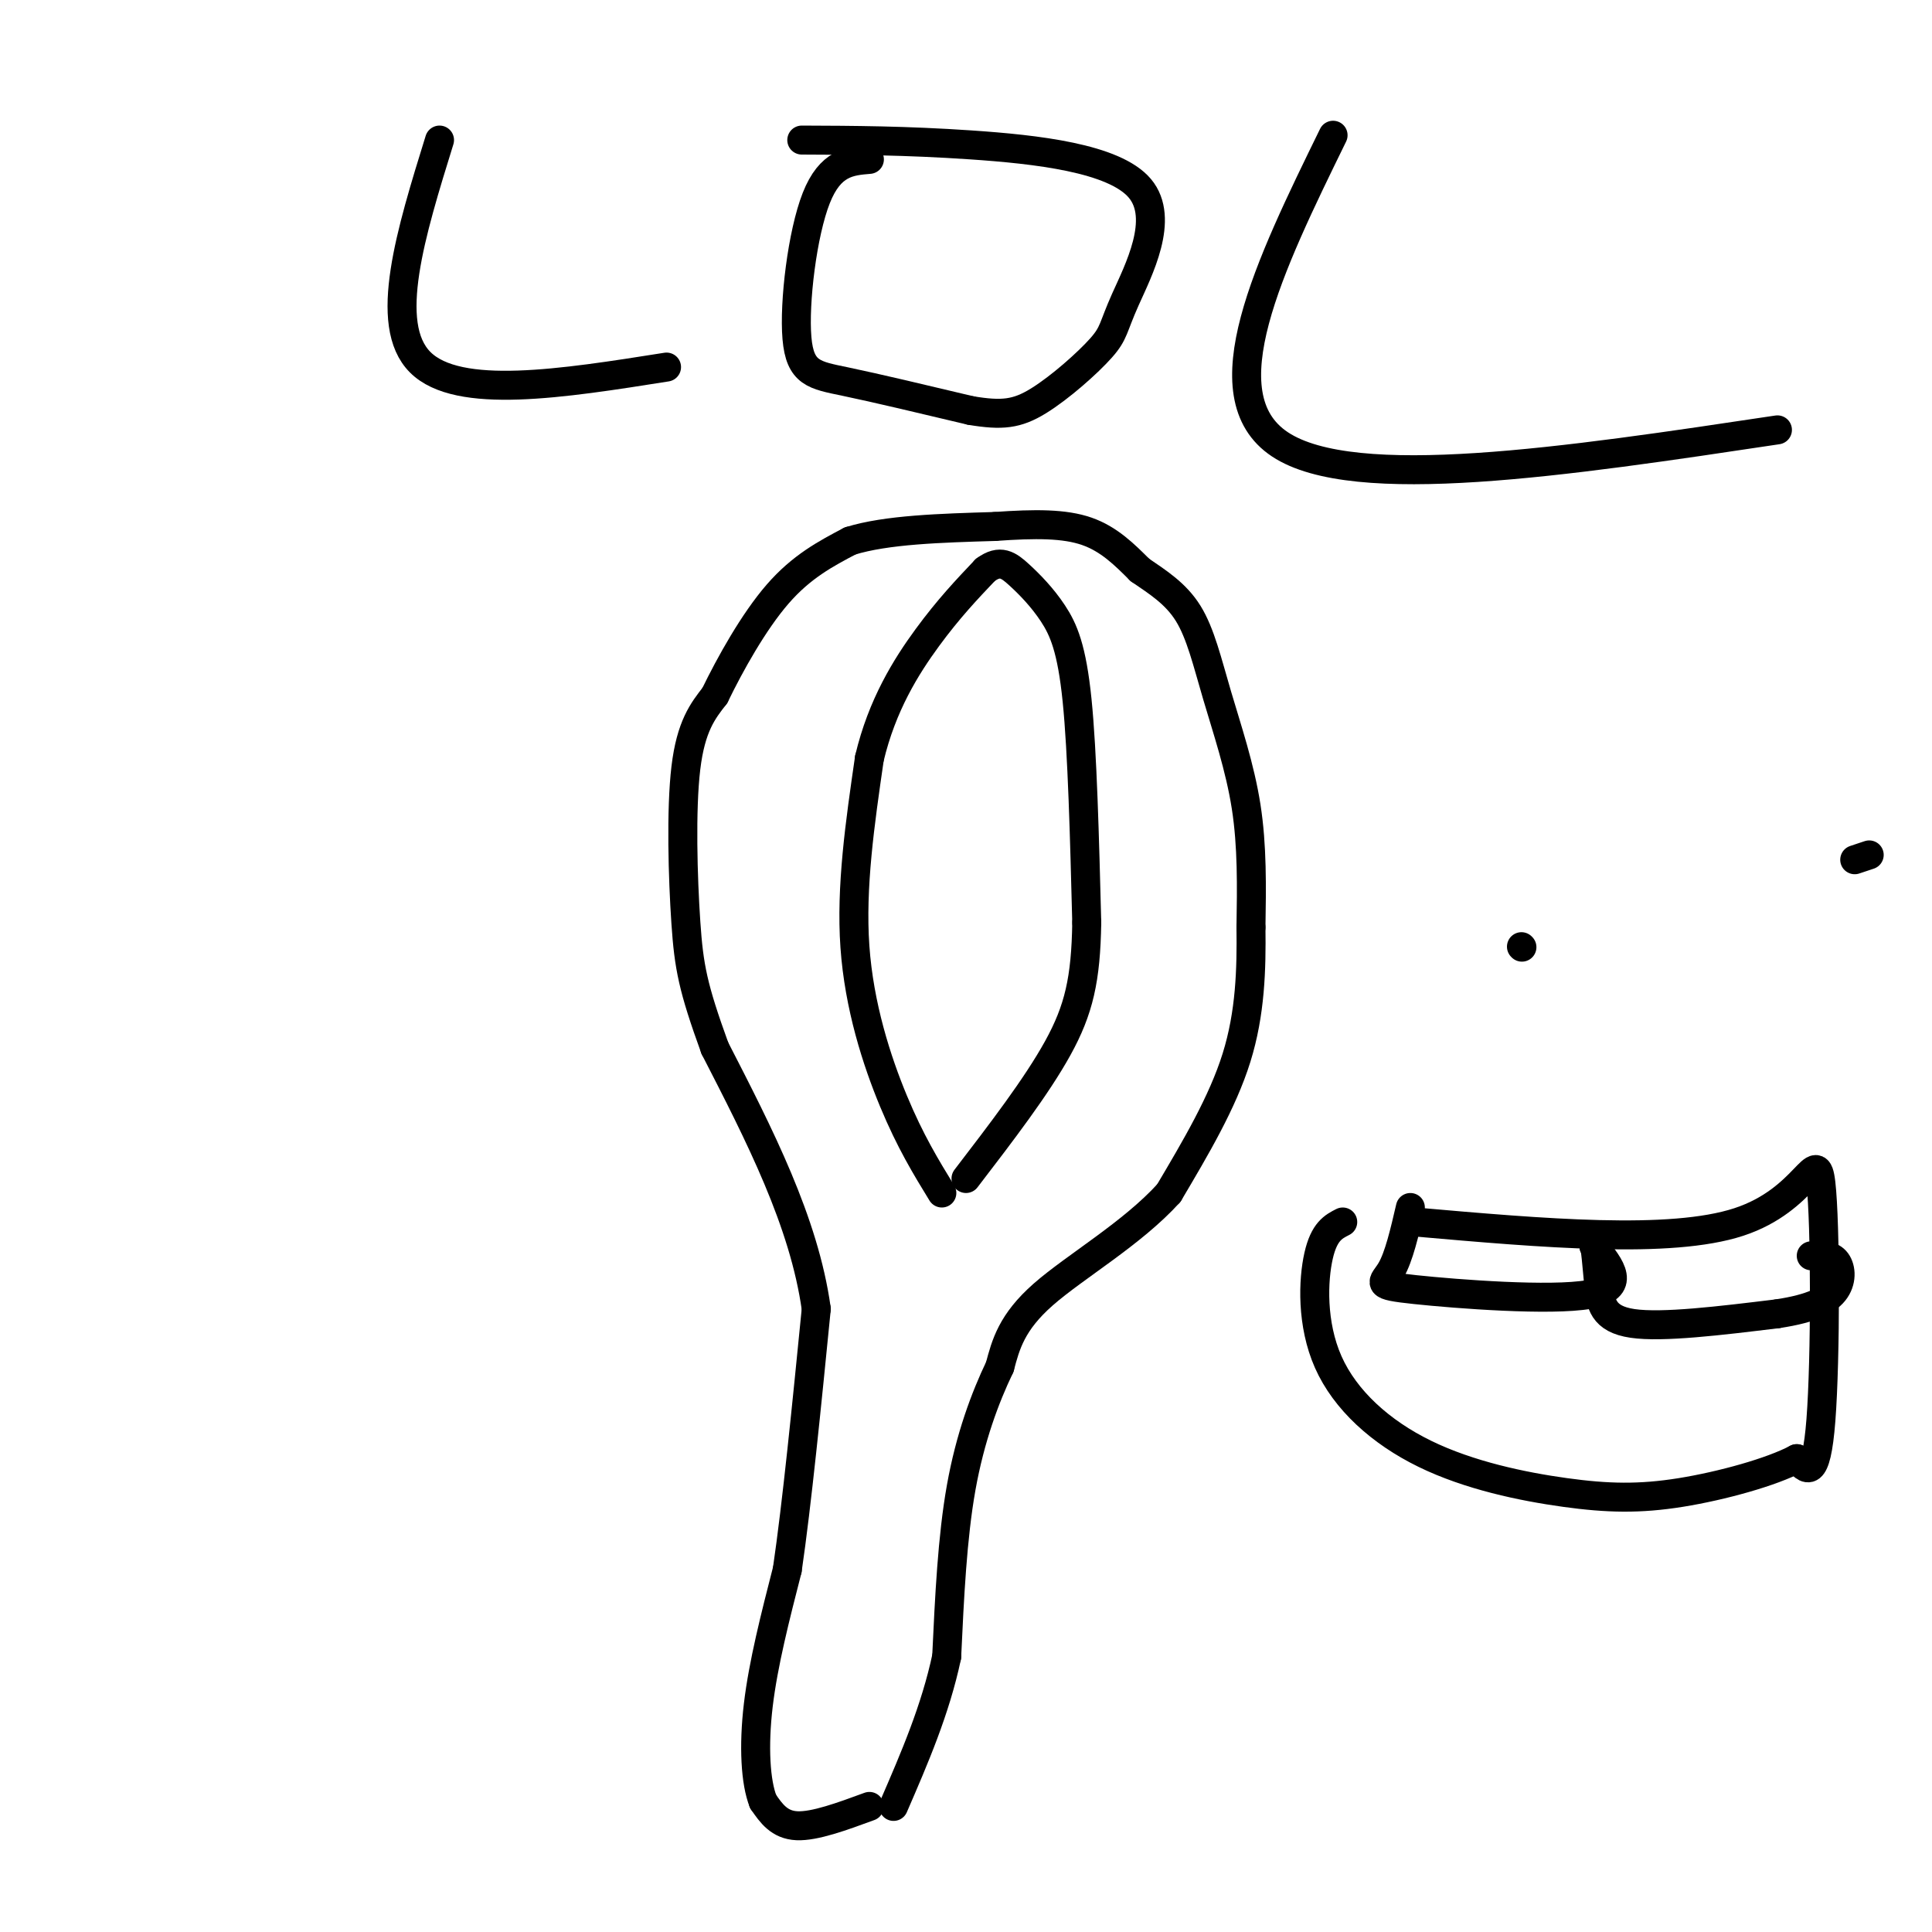
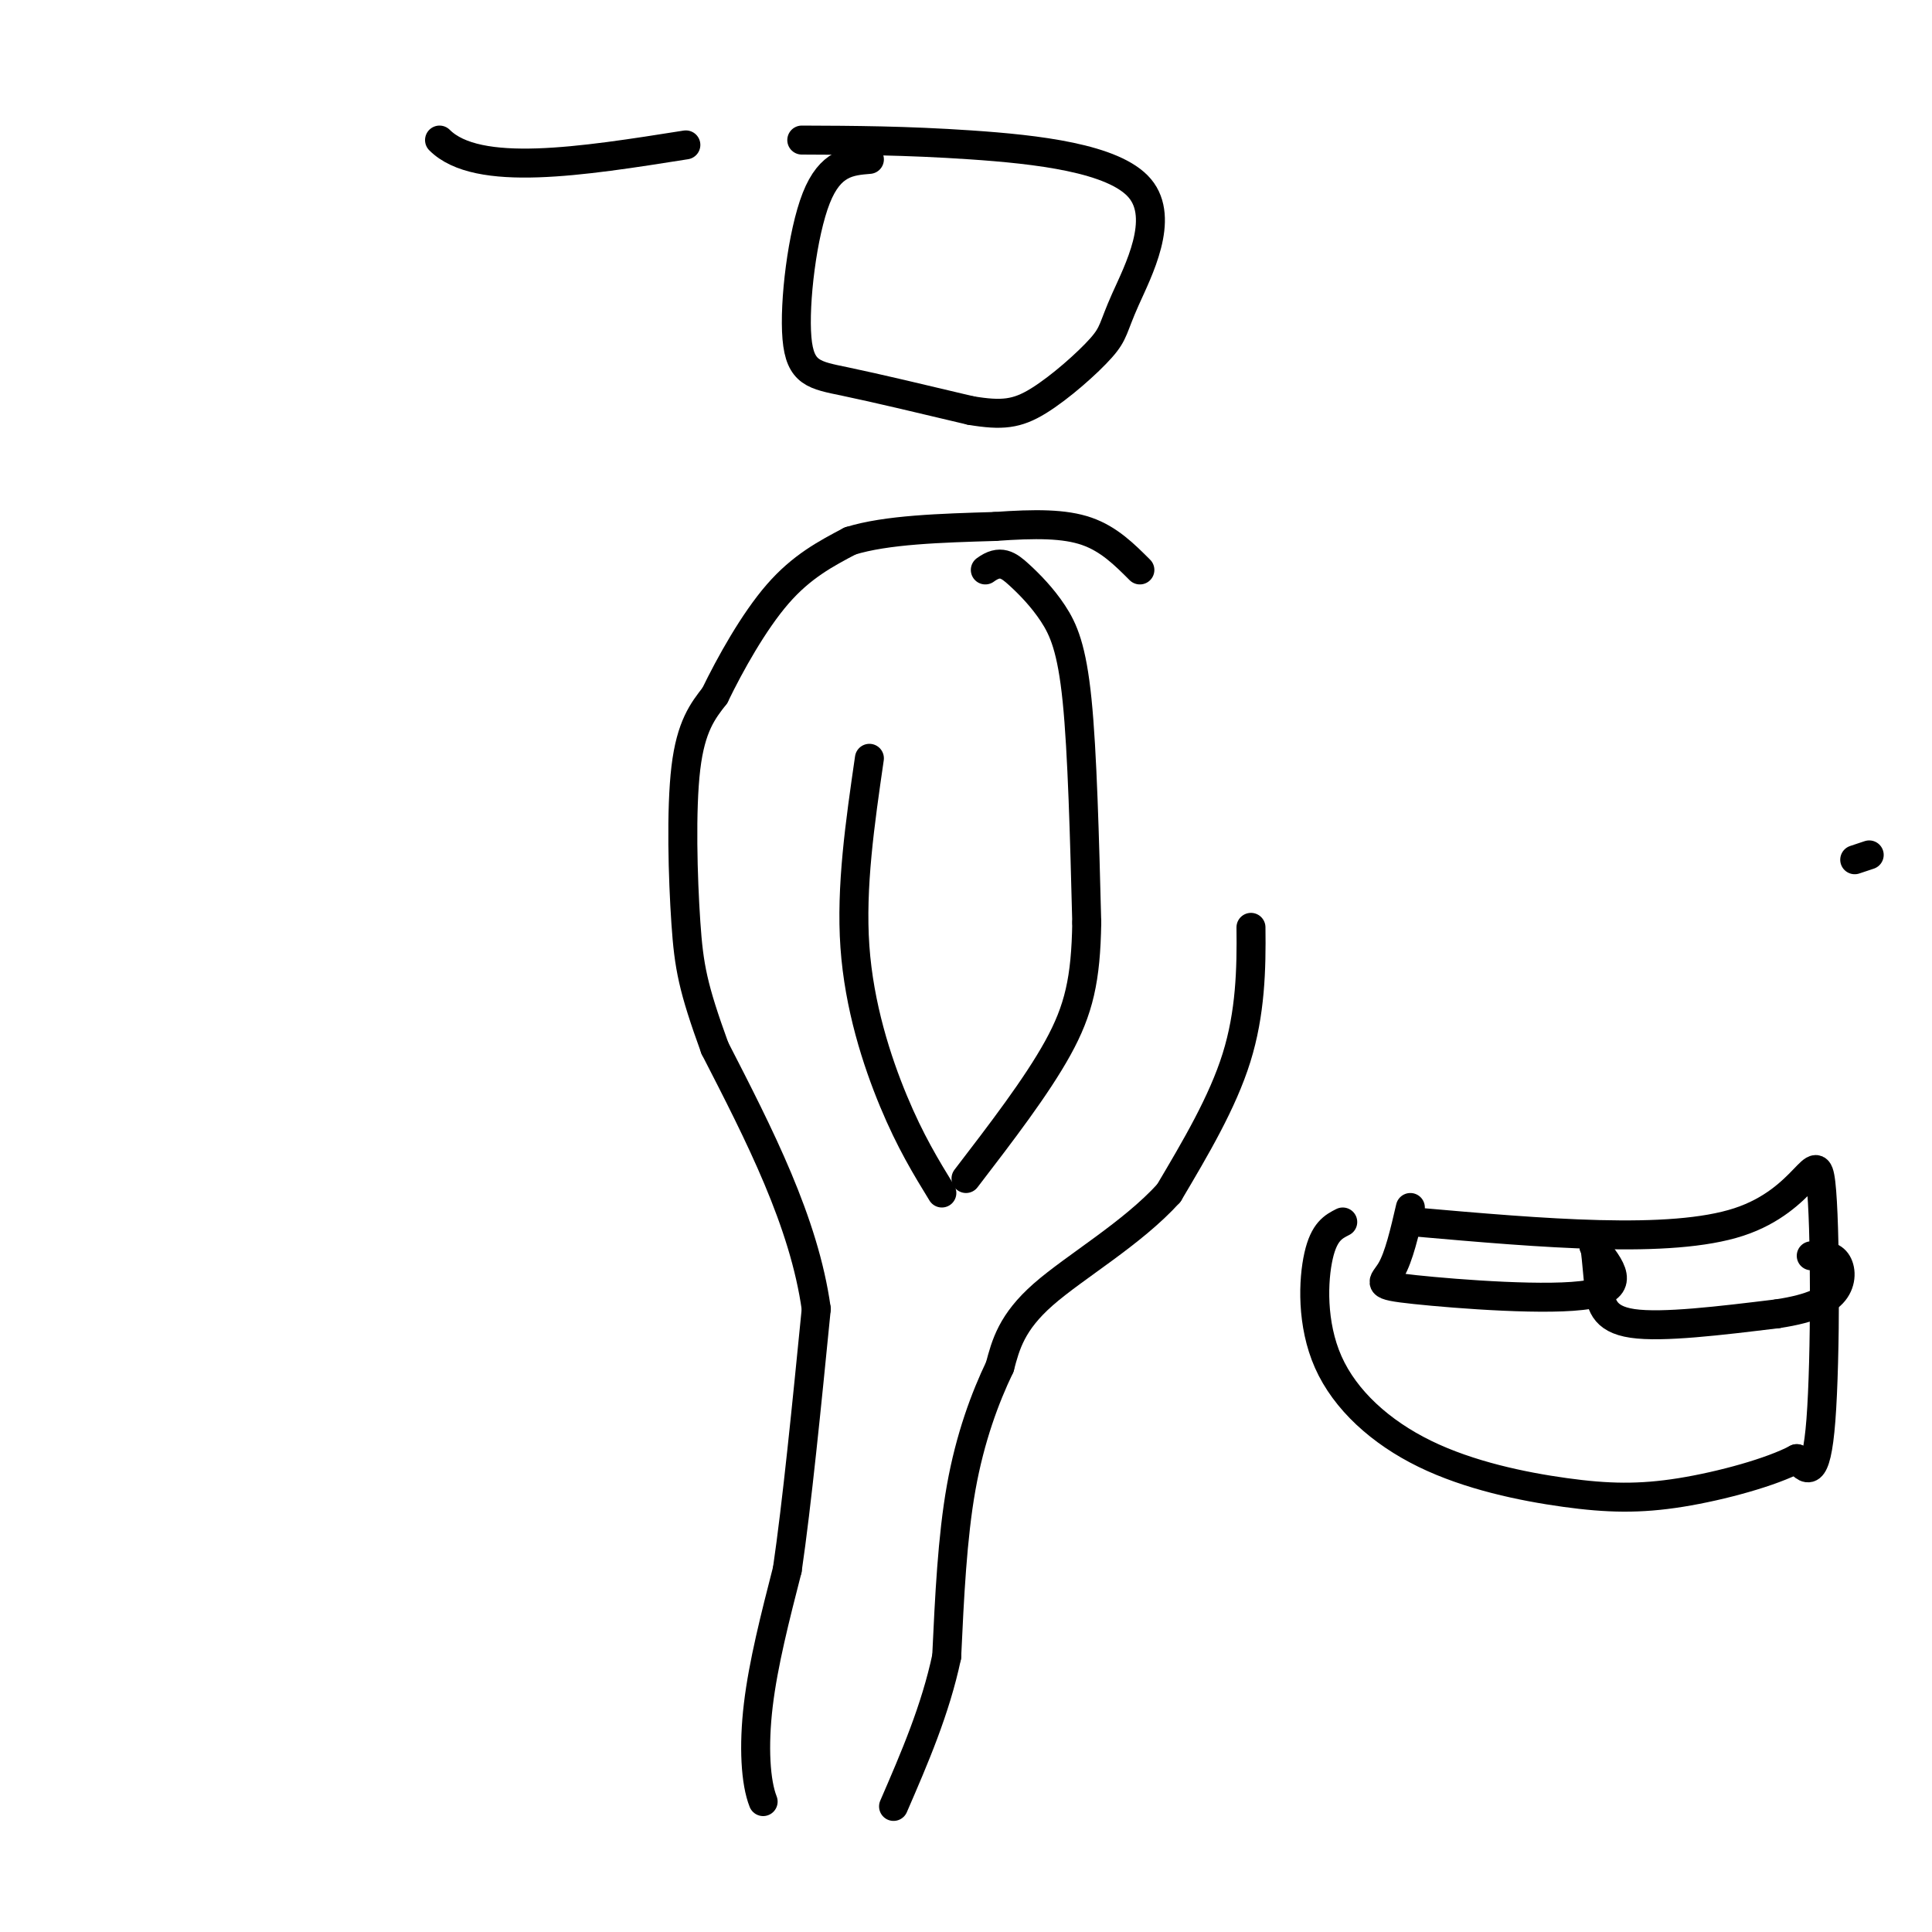
<svg xmlns="http://www.w3.org/2000/svg" viewBox="0 0 400 400" version="1.1">
  <g fill="none" stroke="#000000" stroke-width="6" stroke-linecap="round" stroke-linejoin="round">
-     <path d="M180,374c-5.667,2.083 -11.333,4.167 -15,4c-3.667,-0.167 -5.333,-2.583 -7,-5" />
    <path d="M158,373c-1.578,-3.978 -2.022,-11.422 -1,-20c1.022,-8.578 3.511,-18.289 6,-28" />
    <path d="M163,325c2.000,-13.667 4.000,-33.833 6,-54" />
    <path d="M169,271c-2.500,-18.000 -11.750,-36.000 -21,-54" />
    <path d="M148,217c-4.536,-12.512 -5.375,-16.792 -6,-26c-0.625,-9.208 -1.036,-23.345 0,-32c1.036,-8.655 3.518,-11.827 6,-15" />
    <path d="M148,144c3.156,-6.511 8.044,-15.289 13,-21c4.956,-5.711 9.978,-8.356 15,-11" />
    <path d="M176,112c7.500,-2.333 18.750,-2.667 30,-3" />
    <path d="M206,109c8.400,-0.600 14.400,-0.600 19,1c4.600,1.600 7.800,4.800 11,8" />
-     <path d="M236,118c3.695,2.533 7.434,4.864 10,9c2.566,4.136 3.960,10.075 6,17c2.040,6.925 4.726,14.836 6,23c1.274,8.164 1.137,16.582 1,25" />
    <path d="M259,192c0.111,8.644 -0.111,17.756 -3,27c-2.889,9.244 -8.444,18.622 -14,28" />
    <path d="M242,247c-7.556,8.356 -19.444,15.244 -26,21c-6.556,5.756 -7.778,10.378 -9,15" />
    <path d="M207,283c-3.044,6.333 -6.156,14.667 -8,25c-1.844,10.333 -2.422,22.667 -3,35" />
    <path d="M196,343c-2.333,11.000 -6.667,21.000 -11,31" />
    <path d="M195,247c-3.267,-5.333 -6.533,-10.667 -10,-19c-3.467,-8.333 -7.133,-19.667 -8,-32c-0.867,-12.333 1.067,-25.667 3,-39" />
-     <path d="M180,157c2.600,-11.000 7.600,-19.000 12,-25c4.400,-6.000 8.200,-10.000 12,-14" />
    <path d="M204,118c3.091,-2.284 4.818,-0.994 7,1c2.182,1.994 4.818,4.691 7,8c2.182,3.309 3.909,7.231 5,18c1.091,10.769 1.545,28.384 2,46" />
    <path d="M225,191c-0.178,11.733 -1.622,18.067 -6,26c-4.378,7.933 -11.689,17.467 -19,27" />
-     <path d="M91,29c-5.917,19.083 -11.833,38.167 -4,46c7.833,7.833 29.417,4.417 51,1" />
+     <path d="M91,29c7.833,7.833 29.417,4.417 51,1" />
    <path d="M180,33c-4.054,0.333 -8.107,0.667 -11,8c-2.893,7.333 -4.625,21.667 -4,29c0.625,7.333 3.607,7.667 10,9c6.393,1.333 16.196,3.667 26,6" />
    <path d="M201,85c6.440,1.070 9.541,0.746 14,-2c4.459,-2.746 10.275,-7.913 13,-11c2.725,-3.087 2.359,-4.096 5,-10c2.641,-5.904 8.288,-16.705 3,-23c-5.288,-6.295 -21.511,-8.084 -35,-9c-13.489,-0.916 -24.245,-0.958 -35,-1" />
-     <path d="M276,28c-13.167,26.917 -26.333,53.833 -11,64c15.333,10.167 59.167,3.583 103,-3" />
-     <path d="M315,196c0.000,0.000 0.100,0.100 0.1,0.1" />
    <path d="M384,178c0.000,0.000 3.000,-1.000 3,-1" />
    <path d="M293,253c26.423,2.315 52.845,4.631 67,0c14.155,-4.631 16.042,-16.208 17,-8c0.958,8.208 0.988,36.202 0,49c-0.988,12.798 -2.994,10.399 -5,8" />
    <path d="M372,302c-5.141,2.752 -15.493,5.632 -24,7c-8.507,1.368 -15.169,1.223 -24,0c-8.831,-1.223 -19.831,-3.524 -29,-8c-9.169,-4.476 -16.507,-11.128 -20,-19c-3.493,-7.872 -3.141,-16.963 -2,-22c1.141,-5.037 3.070,-6.018 5,-7" />
    <path d="M292,250c-1.190,5.131 -2.381,10.262 -4,13c-1.619,2.738 -3.667,3.083 5,4c8.667,0.917 28.048,2.405 36,1c7.952,-1.405 4.476,-5.702 1,-10" />
    <path d="M330,258c0.321,-0.238 0.625,4.167 1,8c0.375,3.833 0.821,7.095 7,8c6.179,0.905 18.089,-0.548 30,-2" />
    <path d="M368,272c7.298,-1.095 10.542,-2.833 12,-5c1.458,-2.167 1.131,-4.762 0,-6c-1.131,-1.238 -3.065,-1.119 -5,-1" />
  </g>
</svg>